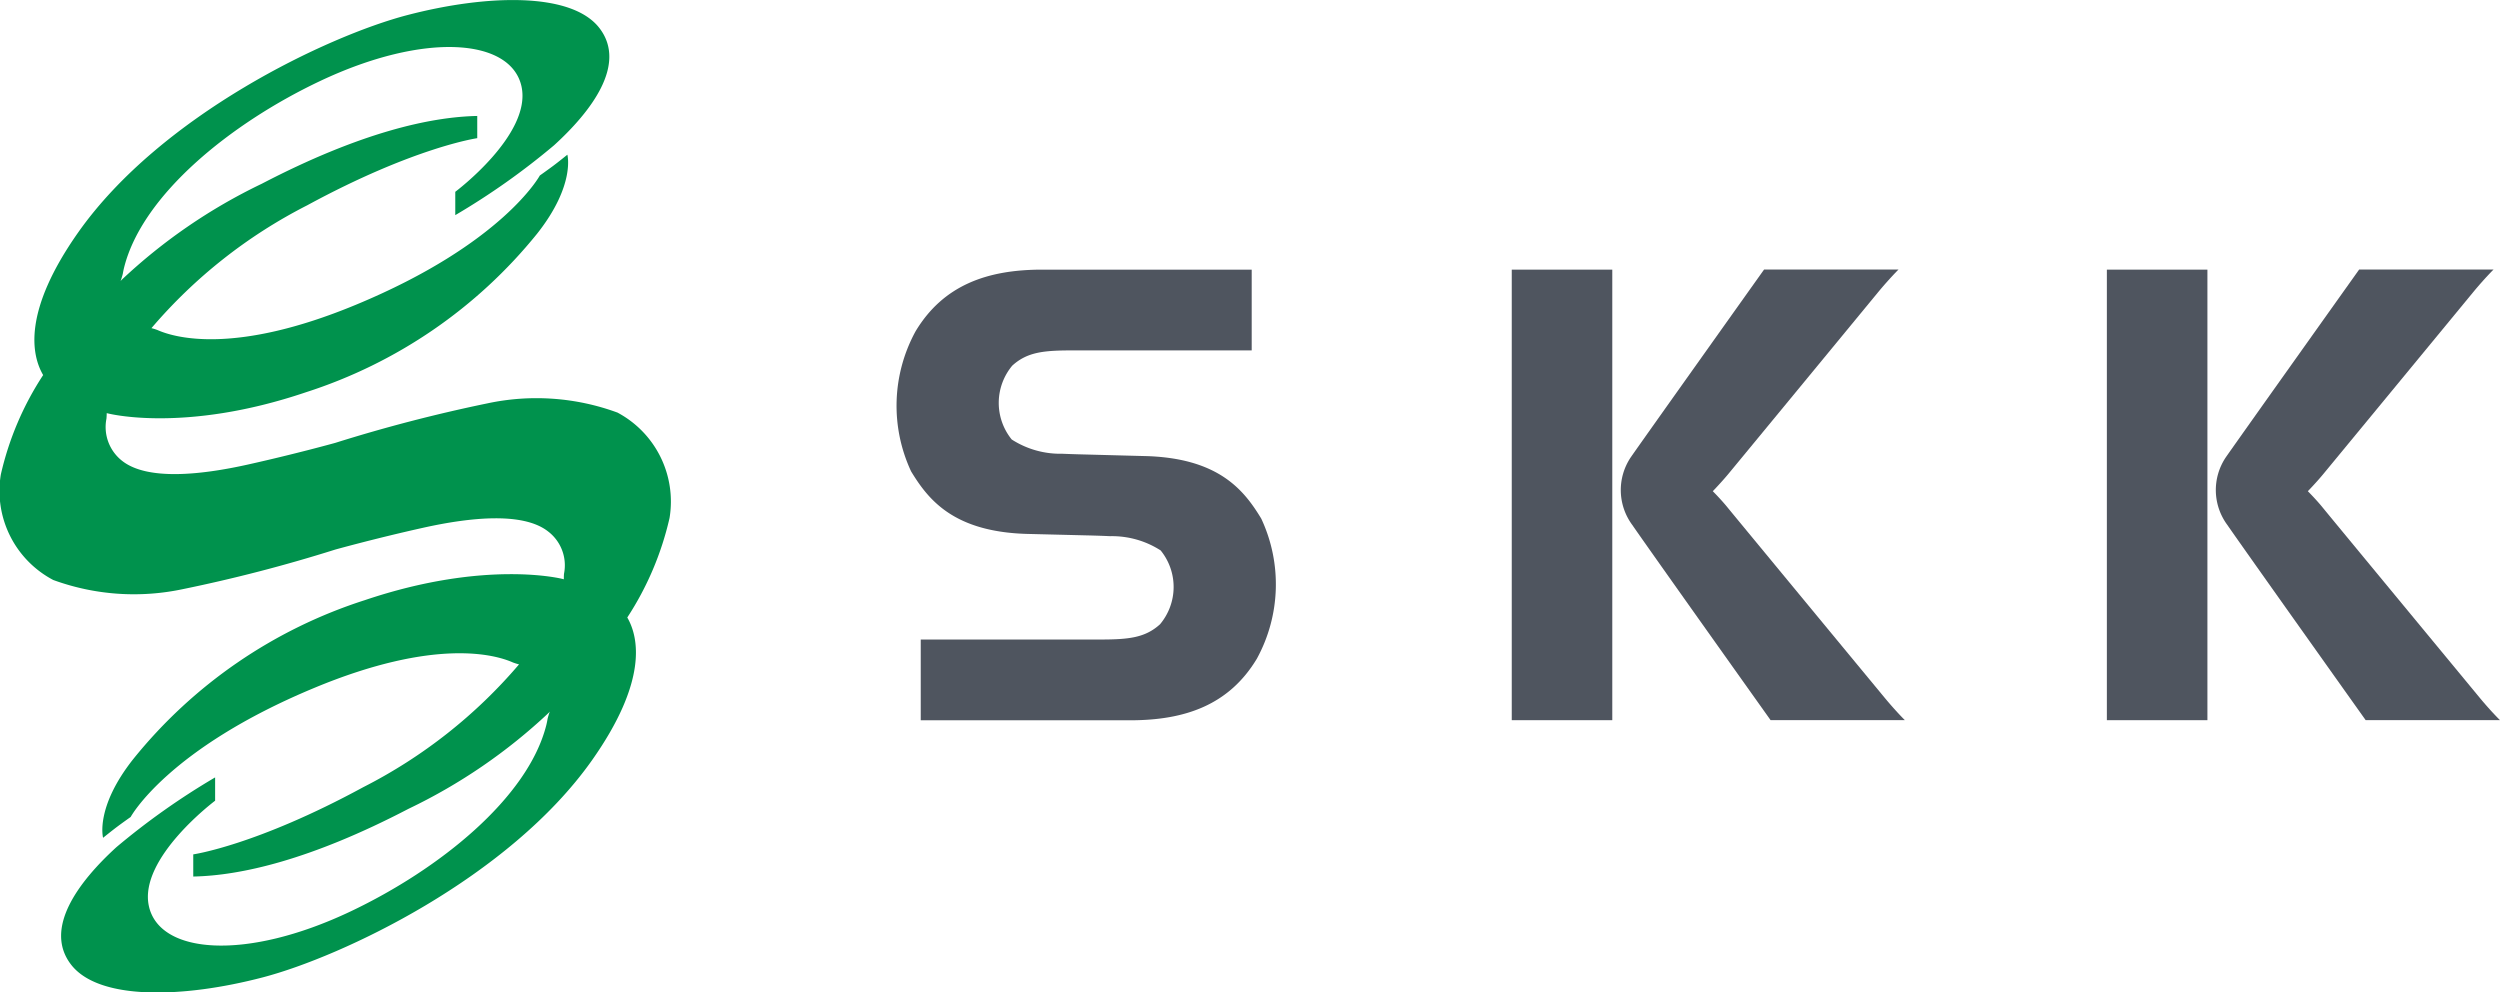
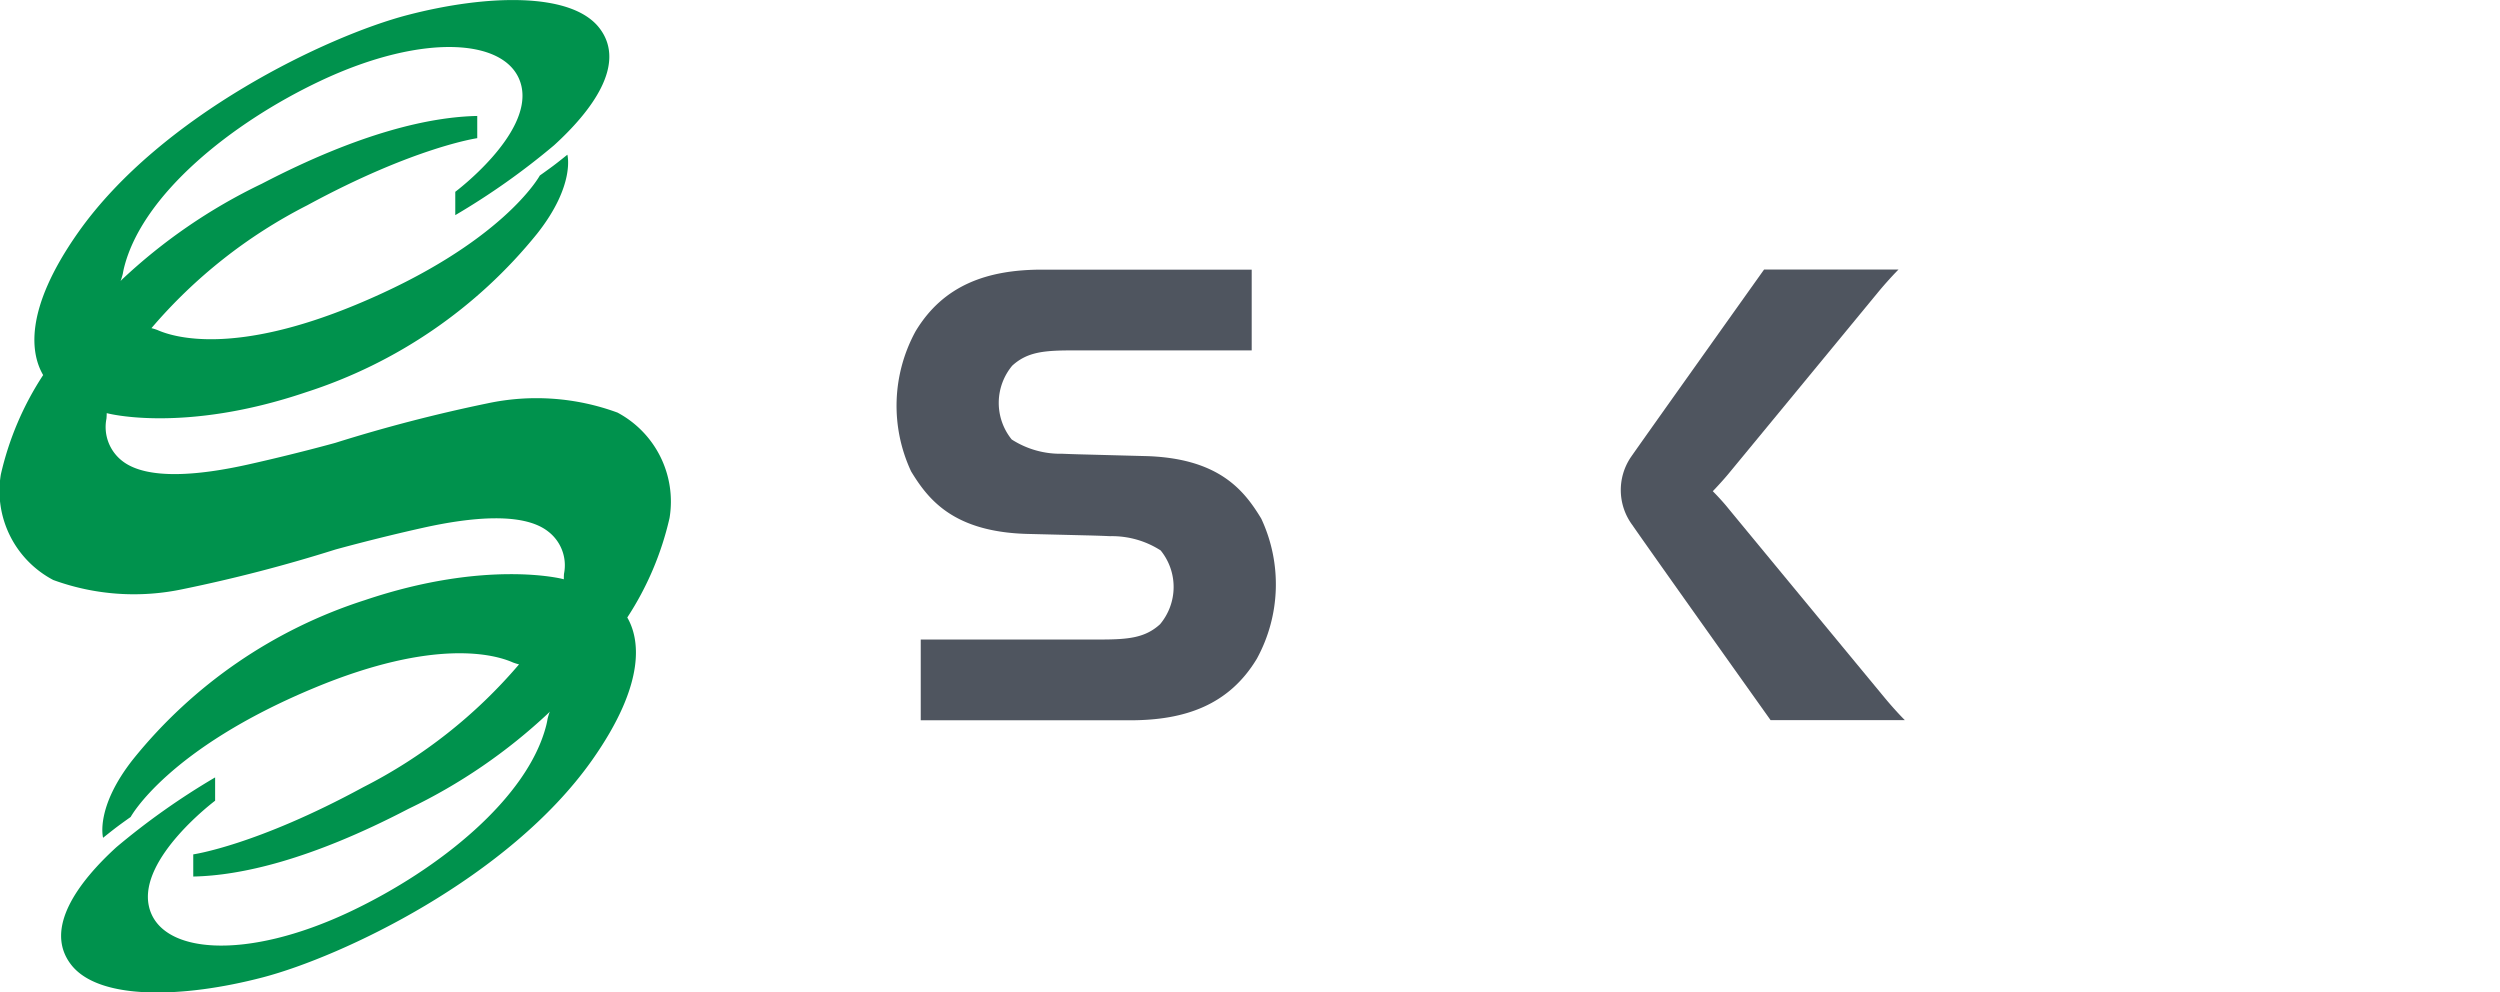
<svg xmlns="http://www.w3.org/2000/svg" width="120.734" height="47.931" viewBox="0 0 120.734 47.931">
  <g data-name="グループ 673">
    <path data-name="パス 433" d="M60.909 25.043c-.815-1.341-2.037-2.955-5.707-3.02l-2.748-.073s-.637-.014-1.154-.037a4.338 4.338 0 01-2.441-.689 2.806 2.806 0 01.027-3.566c.721-.656 1.51-.736 2.91-.736h8.653v-3.9H50.327c-2.645 0-4.767.744-6.11 2.976A7.5 7.5 0 0044 22.764c.817 1.341 2.039 2.953 5.71 3.023l2.746.068s.637.014 1.155.039a4.344 4.344 0 012.442.689 2.8 2.8 0 01-.029 3.563c-.718.655-1.51.739-2.907.739h-8.651v3.9h10.12c2.648 0 4.768-.741 6.112-2.973a7.488 7.488 0 00.214-6.763" fill="#4f555f" />
-     <path data-name="長方形 2436" fill="#4f555f" d="M73.008 13.022h4.855V34.78h-4.855z" />
    <path data-name="パス 434" d="M85.509 34.779h6.484s-.427-.418-.981-1.088c-2.13-2.575-7.31-8.85-7.555-9.15-.31-.389-.74-.819-.74-.819s.406-.42.736-.815c.26-.313 5.186-6.29 7.251-8.8.553-.666.981-1.089.981-1.089h-6.492s-5.9 8.288-6.437 9.066a2.837 2.837 0 00.073 3.268c.825 1.2 6.68 9.427 6.68 9.427" fill="#4f555f" />
-     <path data-name="長方形 2437" fill="#4f555f" d="M101.748 13.022h4.856V34.78h-4.856z" />
-     <path data-name="パス 435" d="M114.246 34.779h6.488s-.431-.418-.985-1.088c-2.127-2.575-7.312-8.85-7.554-9.15-.311-.389-.741-.819-.741-.819s.408-.42.735-.815c.259-.313 5.187-6.29 7.252-8.8.552-.666.98-1.089.98-1.089h-6.49s-5.9 8.288-6.438 9.066a2.834 2.834 0 00.071 3.265c.828 1.2 6.681 9.427 6.681 9.427" fill="#4f555f" />
    <path data-name="パス 436" d="M29.808 19.921a11.338 11.338 0 00-6.271-.441 75.056 75.056 0 00-7.346 1.908s-1.932.538-4.239 1.051-4.825.758-6.029-.164a2.072 2.072 0 01-.783-2.051 2.6 2.6 0 00.013-.271l.05.01s3.682.971 9.557-1.015a23.629 23.629 0 0011.181-7.665C27.8 8.929 27.4 7.471 27.4 7.471s-.423.343-.679.534-.651.471-.651.471-1.78 3.294-8.87 6.237c-5.847 2.428-8.746 1.6-9.587 1.229a2.087 2.087 0 00-.3-.094 24.5 24.5 0 017.521-5.932c5.178-2.811 8.214-3.243 8.214-3.243V5.6c-2.28.047-5.651.8-10.405 3.274a26.674 26.674 0 00-6.768 4.641l-.051.055a3.474 3.474 0 00.108-.352s.018-.124.065-.313c.89-3.516 5.166-6.954 9.442-8.982 5.1-2.418 9.251-2.055 9.748.26s-3.2 5.08-3.2 5.08v1.127a34.693 34.693 0 004.772-3.375c1.791-1.632 3.535-3.908 2.191-5.657S23.517-.273 19.683.726 7.792 5.537 3.784 11.213c-2.689 3.814-2.271 5.921-1.7 6.9A14.686 14.686 0 00.04 22.917a4.859 4.859 0 002.532 5.093 11.356 11.356 0 006.27.439 73.646 73.646 0 007.348-1.908s1.93-.538 4.239-1.052 4.825-.762 6.028.167a2.057 2.057 0 01.782 2.047c-.01.08-.01.274-.01.274l-.05-.015S23.5 27 17.623 28.982A23.609 23.609 0 006.44 36.653C4.58 39 4.978 40.46 4.978 40.46s.424-.341.682-.535.65-.47.65-.47 1.778-3.289 8.875-6.237c5.843-2.429 8.743-1.6 9.581-1.227a2.6 2.6 0 00.3.094 24.424 24.424 0 01-7.52 5.929c-5.177 2.814-8.213 3.247-8.213 3.247v1.07c2.278-.045 5.647-.794 10.4-3.273a26.661 26.661 0 006.769-4.637l.05-.057a3.131 3.131 0 00-.108.353s-.017.122-.062.306c-.89 3.518-5.167 6.959-9.445 8.99-5.094 2.419-9.248 2.055-9.748-.259s3.2-5.085 3.2-5.085v-1.125a34.717 34.717 0 00-4.772 3.373c-1.792 1.636-3.531 3.91-2.19 5.661s5.427 1.627 9.259.624 11.89-4.806 15.9-10.481c2.692-3.815 2.271-5.925 1.708-6.9a14.78 14.78 0 002.041-4.806 4.868 4.868 0 00-2.534-5.1" fill="#00924d" fill-rule="evenodd" />
  </g>
</svg>